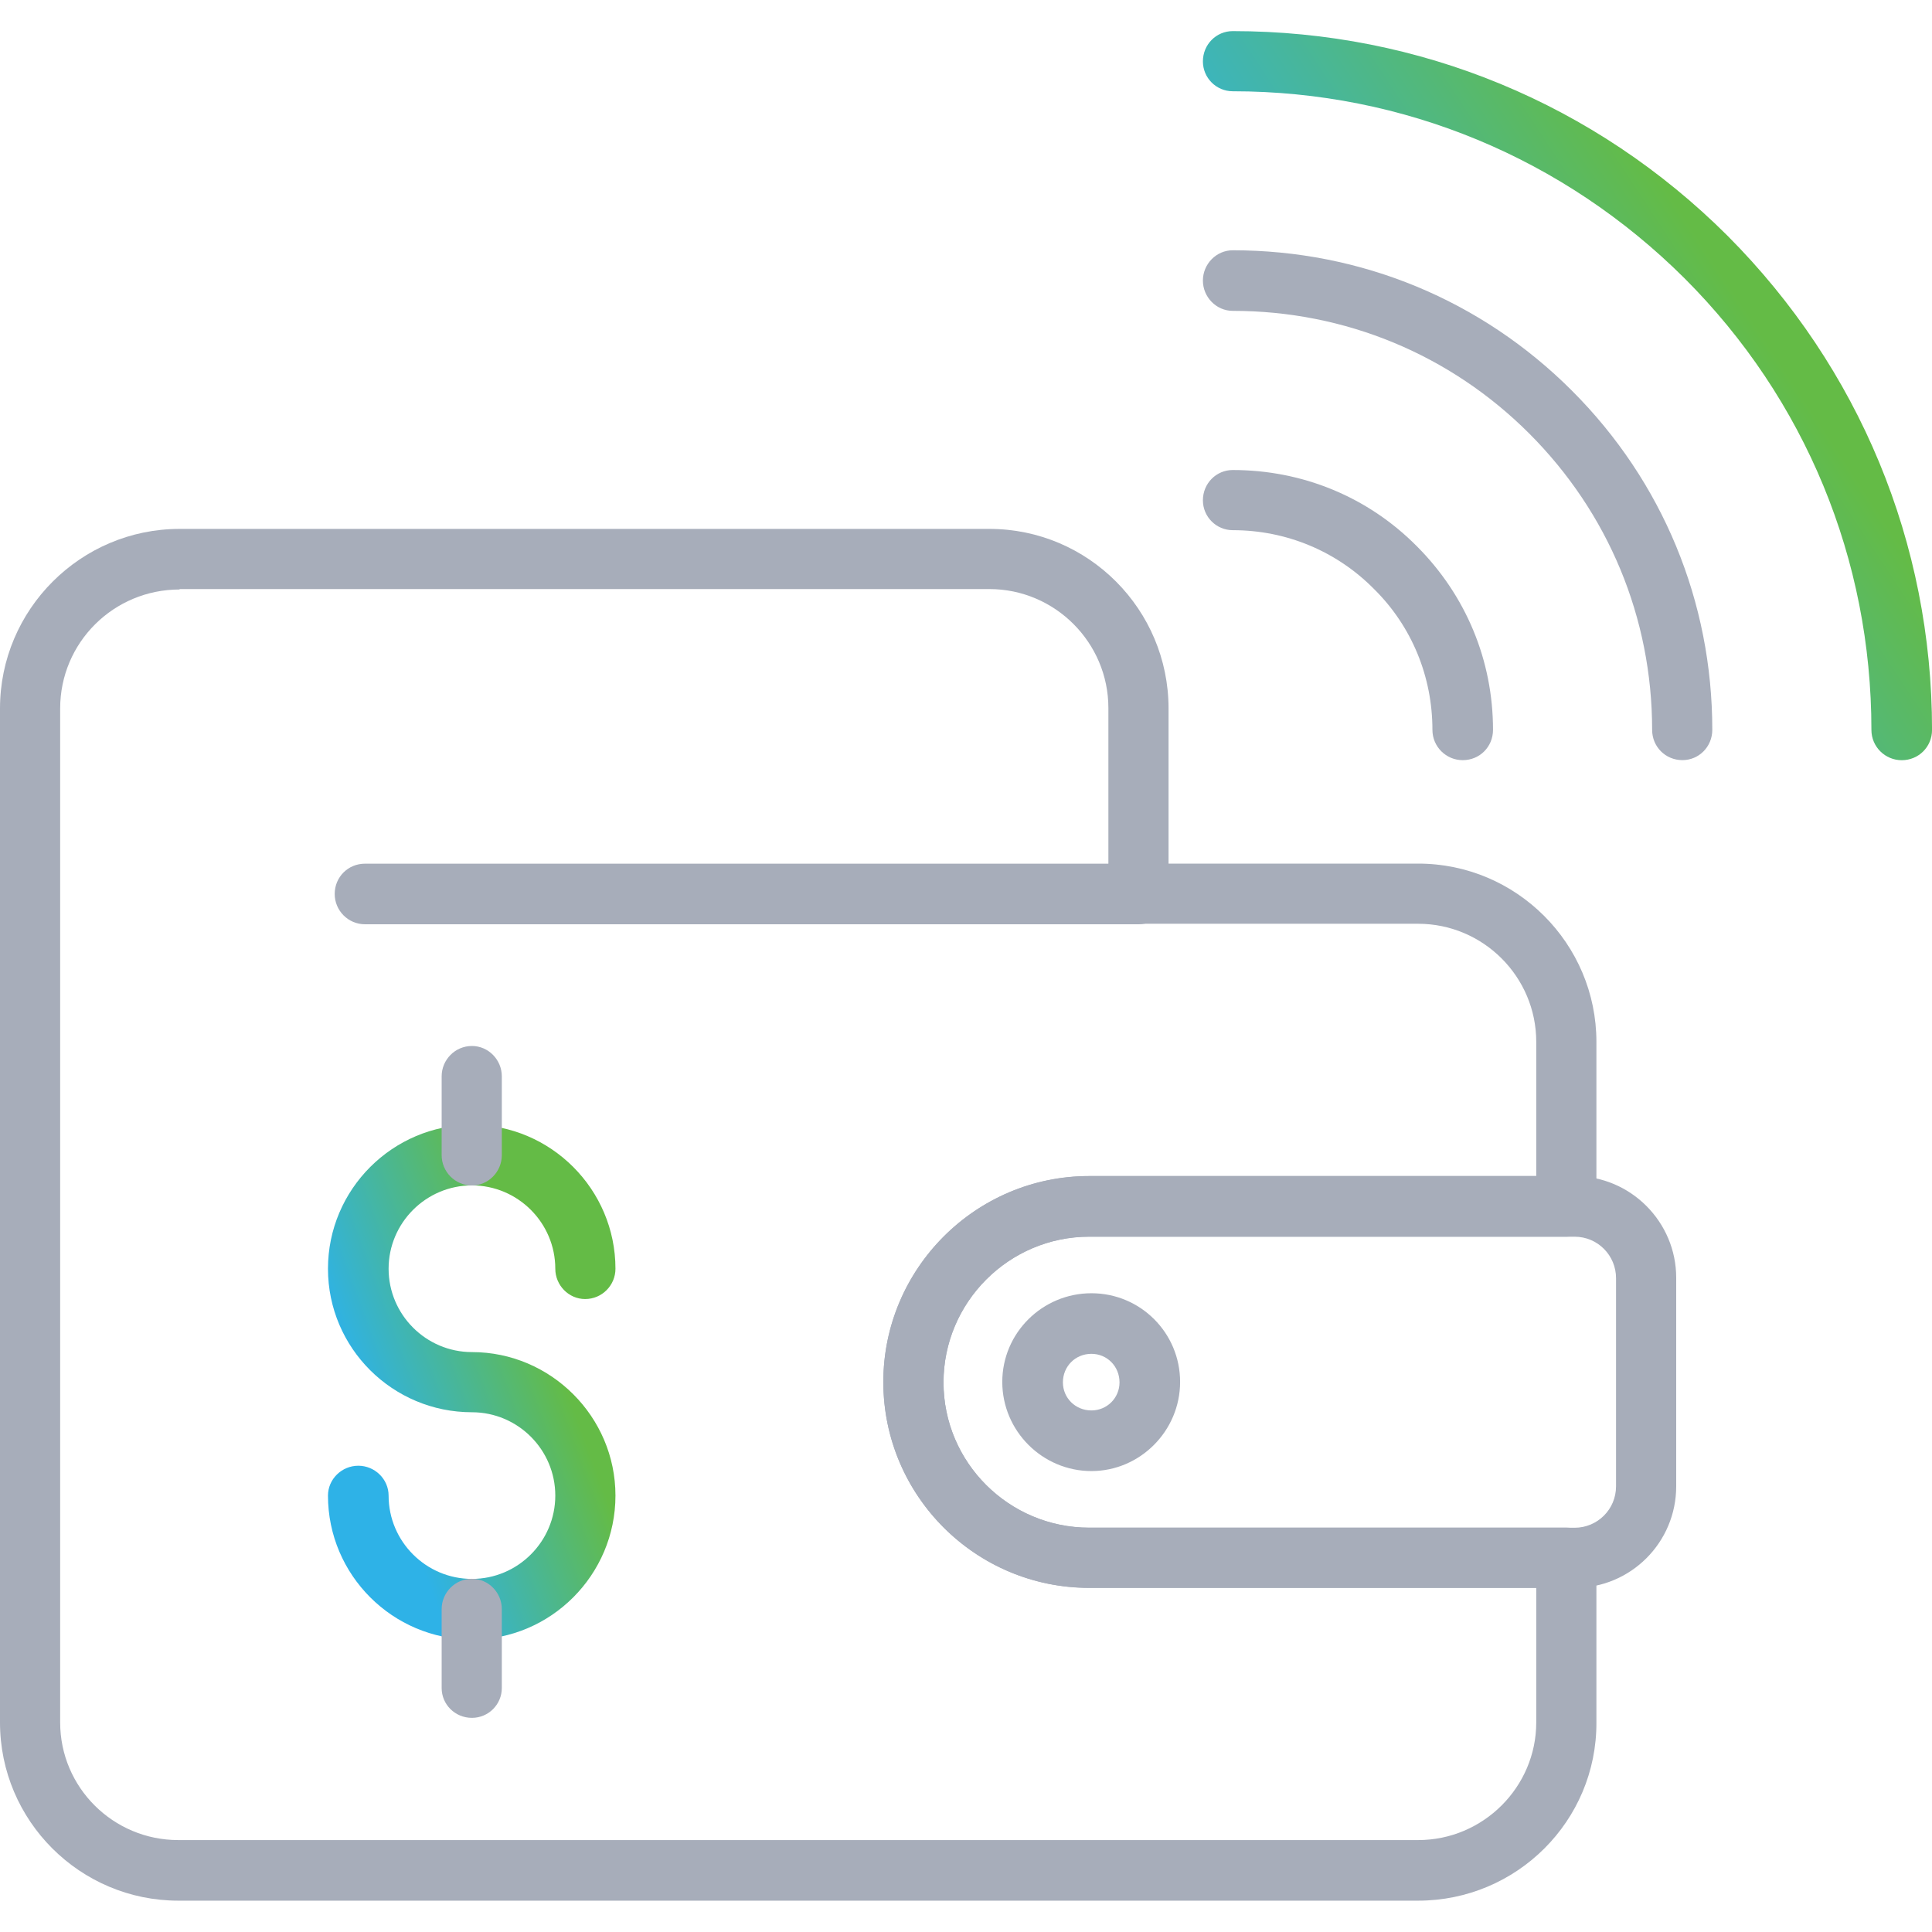
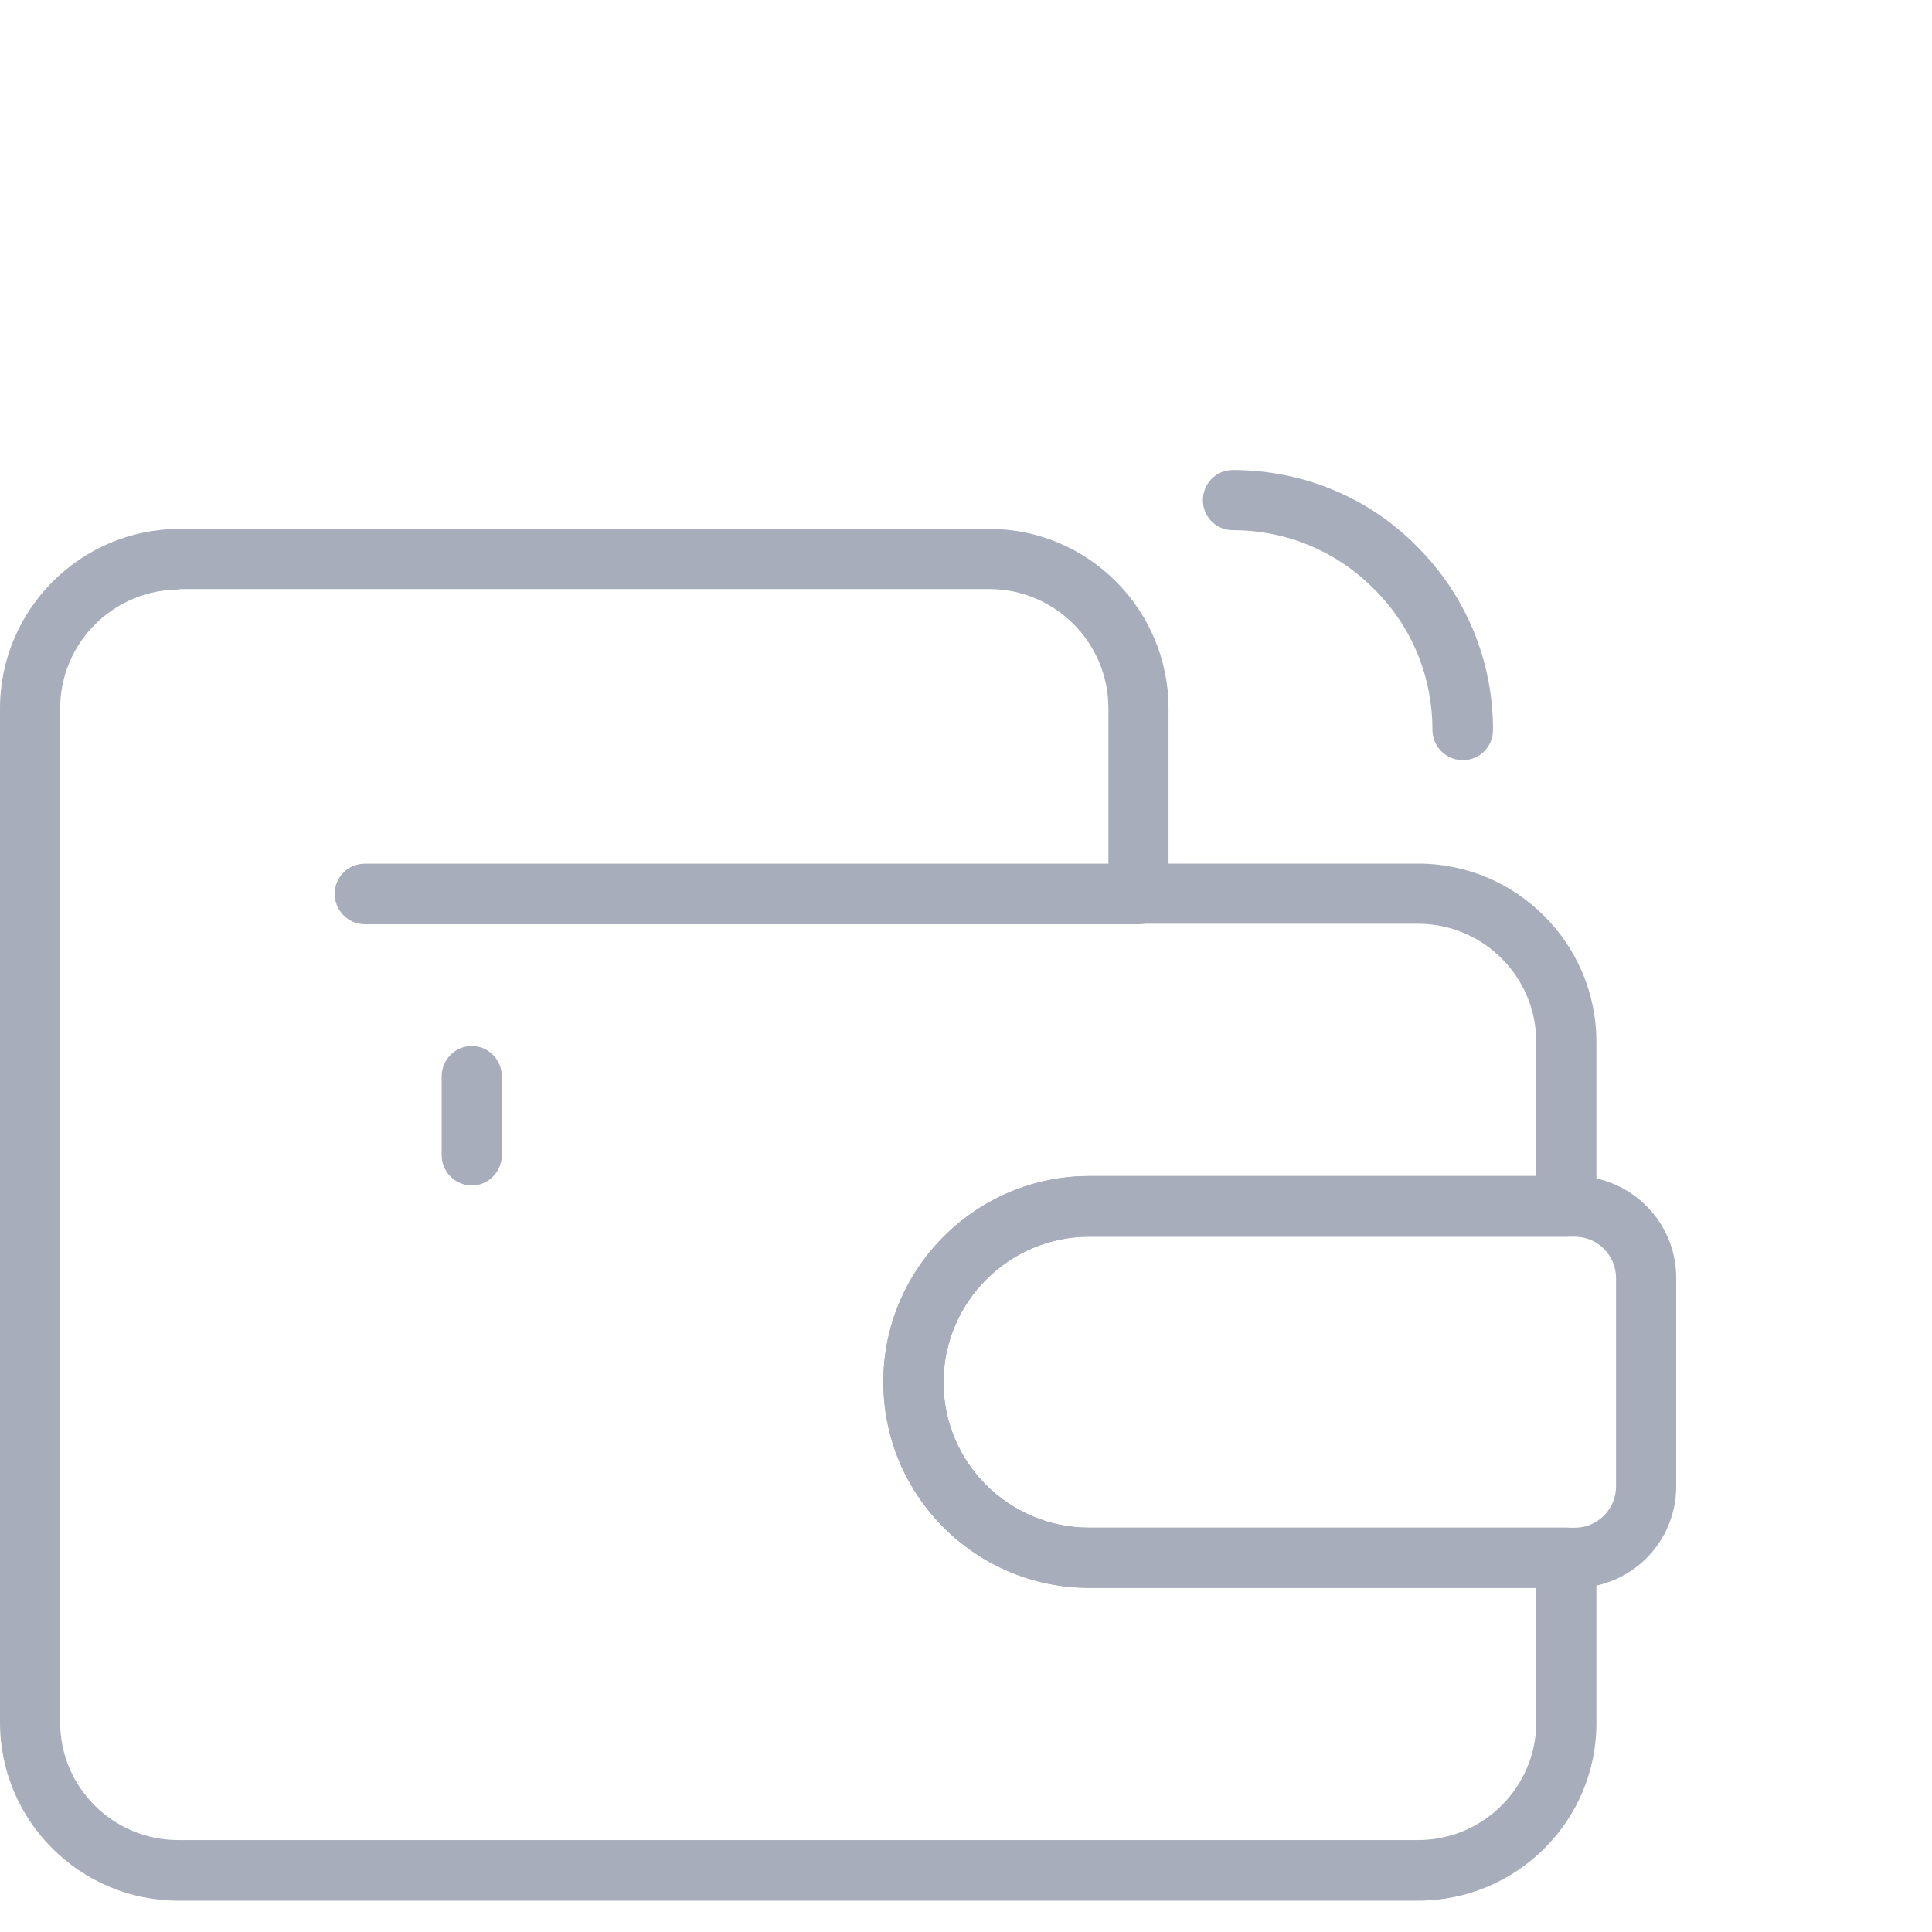
<svg xmlns="http://www.w3.org/2000/svg" width="50" height="50" viewBox="0 0 50 50" fill="none">
  <g clip-path="url(#clip0_1022_15235)">
-     <path fill-rule="evenodd" clip-rule="evenodd" d="M49.216 19.674C48.789 19.674 48.432 19.328 48.432 18.89C48.432 14.484 46.725 10.332 43.599 7.206C40.473 4.092 36.321 2.362 31.904 2.362C31.477 2.362 31.131 2.016 31.131 1.589C31.131 1.151 31.477 0.805 31.904 0.805C36.736 0.805 41.281 2.685 44.706 6.099C48.12 9.524 50.001 14.057 50.001 18.89C50.001 19.328 49.654 19.674 49.216 19.674Z" fill="url(#paint0_linear_1022_15235)" />
-     <path fill-rule="evenodd" clip-rule="evenodd" d="M43.541 19.672C43.103 19.672 42.757 19.326 42.757 18.887C42.757 15.992 41.627 13.27 39.574 11.217C37.532 9.176 34.81 8.045 31.904 8.045C31.477 8.045 31.131 7.688 31.131 7.261C31.131 6.834 31.477 6.477 31.904 6.477C35.225 6.477 38.34 7.768 40.681 10.11C43.034 12.463 44.314 15.577 44.314 18.887C44.314 19.326 43.968 19.672 43.541 19.672Z" fill="#A7ADBA" />
    <path fill-rule="evenodd" clip-rule="evenodd" d="M37.855 19.673C37.428 19.673 37.071 19.327 37.071 18.888C37.071 17.516 36.54 16.212 35.56 15.244C34.591 14.263 33.288 13.721 31.904 13.721C31.477 13.721 31.131 13.375 31.131 12.948C31.131 12.51 31.477 12.164 31.904 12.164C33.703 12.164 35.398 12.856 36.667 14.136C37.936 15.405 38.639 17.089 38.639 18.888C38.639 19.327 38.294 19.673 37.855 19.673Z" fill="#A7ADBA" />
-     <path fill-rule="evenodd" clip-rule="evenodd" d="M12.214 42.431C10.161 42.431 8.488 40.759 8.488 38.706C8.488 38.279 8.846 37.933 9.273 37.933C9.699 37.933 10.057 38.279 10.057 38.706C10.057 39.894 11.026 40.862 12.214 40.862C13.402 40.862 14.371 39.894 14.371 38.706C14.371 37.518 13.402 36.549 12.214 36.549C10.161 36.549 8.488 34.888 8.488 32.835C8.488 30.782 10.161 29.109 12.214 29.109C14.255 29.109 15.928 30.782 15.928 32.835C15.928 33.262 15.582 33.619 15.143 33.619C14.717 33.619 14.371 33.262 14.371 32.835C14.371 31.647 13.402 30.678 12.214 30.678C11.026 30.678 10.057 31.647 10.057 32.835C10.057 34.023 11.026 34.992 12.214 34.992C14.255 34.992 15.928 36.664 15.928 38.706C15.928 40.759 14.255 42.431 12.214 42.431Z" fill="url(#paint1_linear_1022_15235)" />
    <path fill-rule="evenodd" clip-rule="evenodd" d="M12.214 30.68C11.776 30.68 11.43 30.323 11.43 29.896V27.855C11.43 27.428 11.776 27.07 12.214 27.07C12.641 27.07 12.987 27.428 12.987 27.855V29.896C12.987 30.323 12.641 30.68 12.214 30.68Z" fill="#A7ADBA" />
-     <path fill-rule="evenodd" clip-rule="evenodd" d="M12.214 44.458C11.776 44.458 11.43 44.112 11.43 43.685V41.644C11.43 41.217 11.776 40.859 12.214 40.859C12.641 40.859 12.987 41.217 12.987 41.644V43.685C12.987 44.112 12.641 44.458 12.214 44.458Z" fill="#A7ADBA" />
    <path fill-rule="evenodd" clip-rule="evenodd" d="M36.701 49.189H4.614C2.076 49.189 0 47.125 0 44.576V18.336C0 15.775 2.088 13.688 4.648 13.688H25.605C28.166 13.688 30.242 15.775 30.242 18.336V22.35H36.701C39.25 22.35 41.315 24.426 41.315 26.963V31.231C41.315 31.657 40.969 32.004 40.542 32.004H28.189C26.113 32.004 24.418 33.699 24.418 35.775C24.418 37.851 26.113 39.535 28.189 39.535H40.542C40.969 39.535 41.315 39.881 41.315 40.32V44.576C41.326 47.125 39.25 49.189 36.701 49.189ZM4.648 15.256C2.941 15.256 1.557 16.629 1.557 18.336V44.576C1.557 46.26 2.93 47.621 4.614 47.621H36.701C38.385 47.621 39.758 46.248 39.758 44.576V41.092H28.189C25.248 41.092 22.86 38.705 22.86 35.764C22.86 32.834 25.248 30.435 28.189 30.435H39.758V26.963C39.758 25.279 38.385 23.907 36.701 23.907H29.458C29.031 23.907 28.685 23.561 28.685 23.134V18.324C28.685 16.629 27.301 15.245 25.605 15.245H4.648V15.256Z" fill="#A7ADBA" />
    <path fill-rule="evenodd" clip-rule="evenodd" d="M29.47 23.92H9.446C9.008 23.92 8.662 23.563 8.662 23.136C8.662 22.698 9.008 22.352 9.446 22.352H29.47C29.896 22.352 30.254 22.698 30.254 23.136C30.254 23.563 29.896 23.92 29.47 23.92Z" fill="#A7ADBA" />
    <path fill-rule="evenodd" clip-rule="evenodd" d="M40.751 41.095H28.19C25.249 41.095 22.861 38.707 22.861 35.766C22.861 32.837 25.249 30.438 28.19 30.438H40.751C42.204 30.438 43.38 31.625 43.38 33.067V38.465C43.38 39.919 42.204 41.095 40.751 41.095ZM28.19 32.006C26.114 32.006 24.418 33.702 24.418 35.778C24.418 37.854 26.114 39.538 28.19 39.538H40.751C41.339 39.538 41.823 39.065 41.823 38.465V33.079C41.823 32.491 41.35 32.006 40.751 32.006H28.19Z" fill="#A7ADBA" />
-     <path fill-rule="evenodd" clip-rule="evenodd" d="M28.246 38.071C26.977 38.071 25.939 37.033 25.939 35.764C25.939 34.495 26.977 33.469 28.246 33.469C29.515 33.469 30.541 34.495 30.541 35.764C30.541 37.033 29.503 38.071 28.246 38.071ZM28.246 35.037C27.831 35.037 27.508 35.36 27.508 35.776C27.508 36.179 27.831 36.502 28.246 36.502C28.65 36.502 28.973 36.179 28.973 35.776C28.973 35.36 28.65 35.037 28.246 35.037Z" fill="#A7ADBA" />
  </g>
  <defs>
    <linearGradient id="paint0_linear_1022_15235" x1="38.234" y1="18.409" x2="47.853" y2="12.077" gradientUnits="userSpaceOnUse">
      <stop stop-color="#2EB2E7" />
      <stop offset="1" stop-color="#64BB46" />
    </linearGradient>
    <linearGradient id="paint1_linear_1022_15235" x1="11.289" y1="41.538" x2="16.077" y2="39.778" gradientUnits="userSpaceOnUse">
      <stop stop-color="#2EB2E7" />
      <stop offset="1" stop-color="#64BB46" />
    </linearGradient>
    <clipPath id="clip0_1022_15235">
      <rect width="50" height="50" fill="white" />
    </clipPath>
  </defs>
</svg>